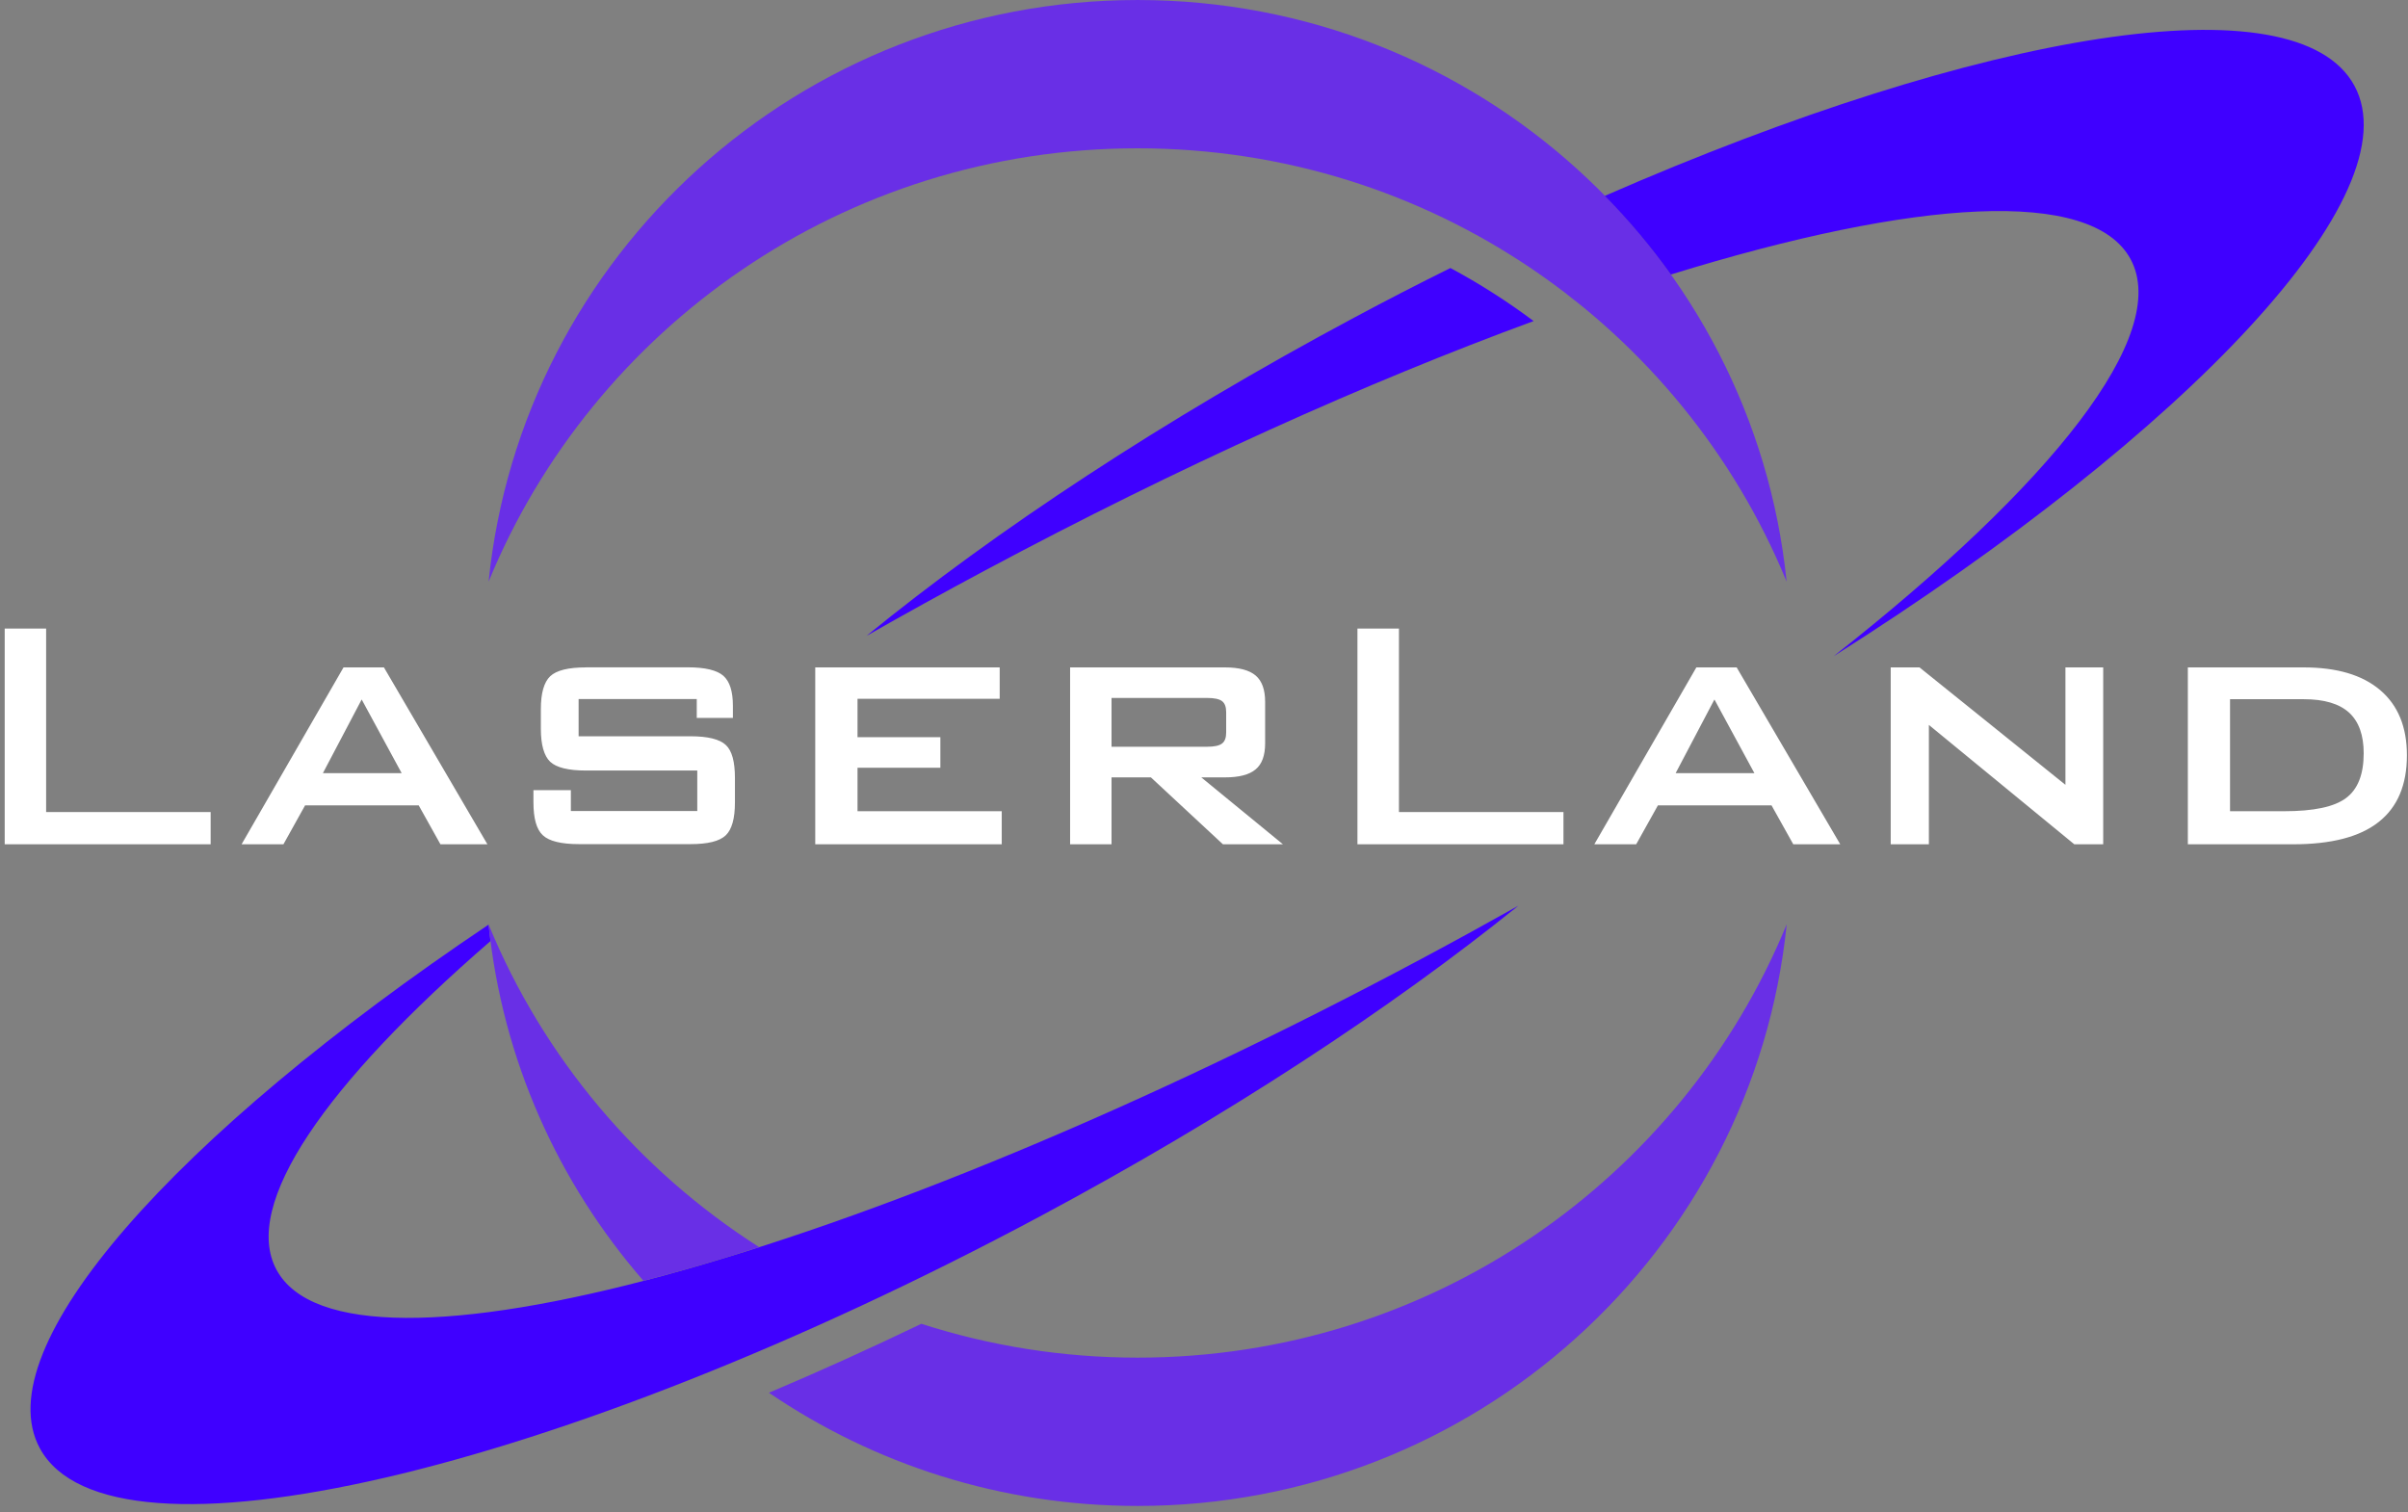
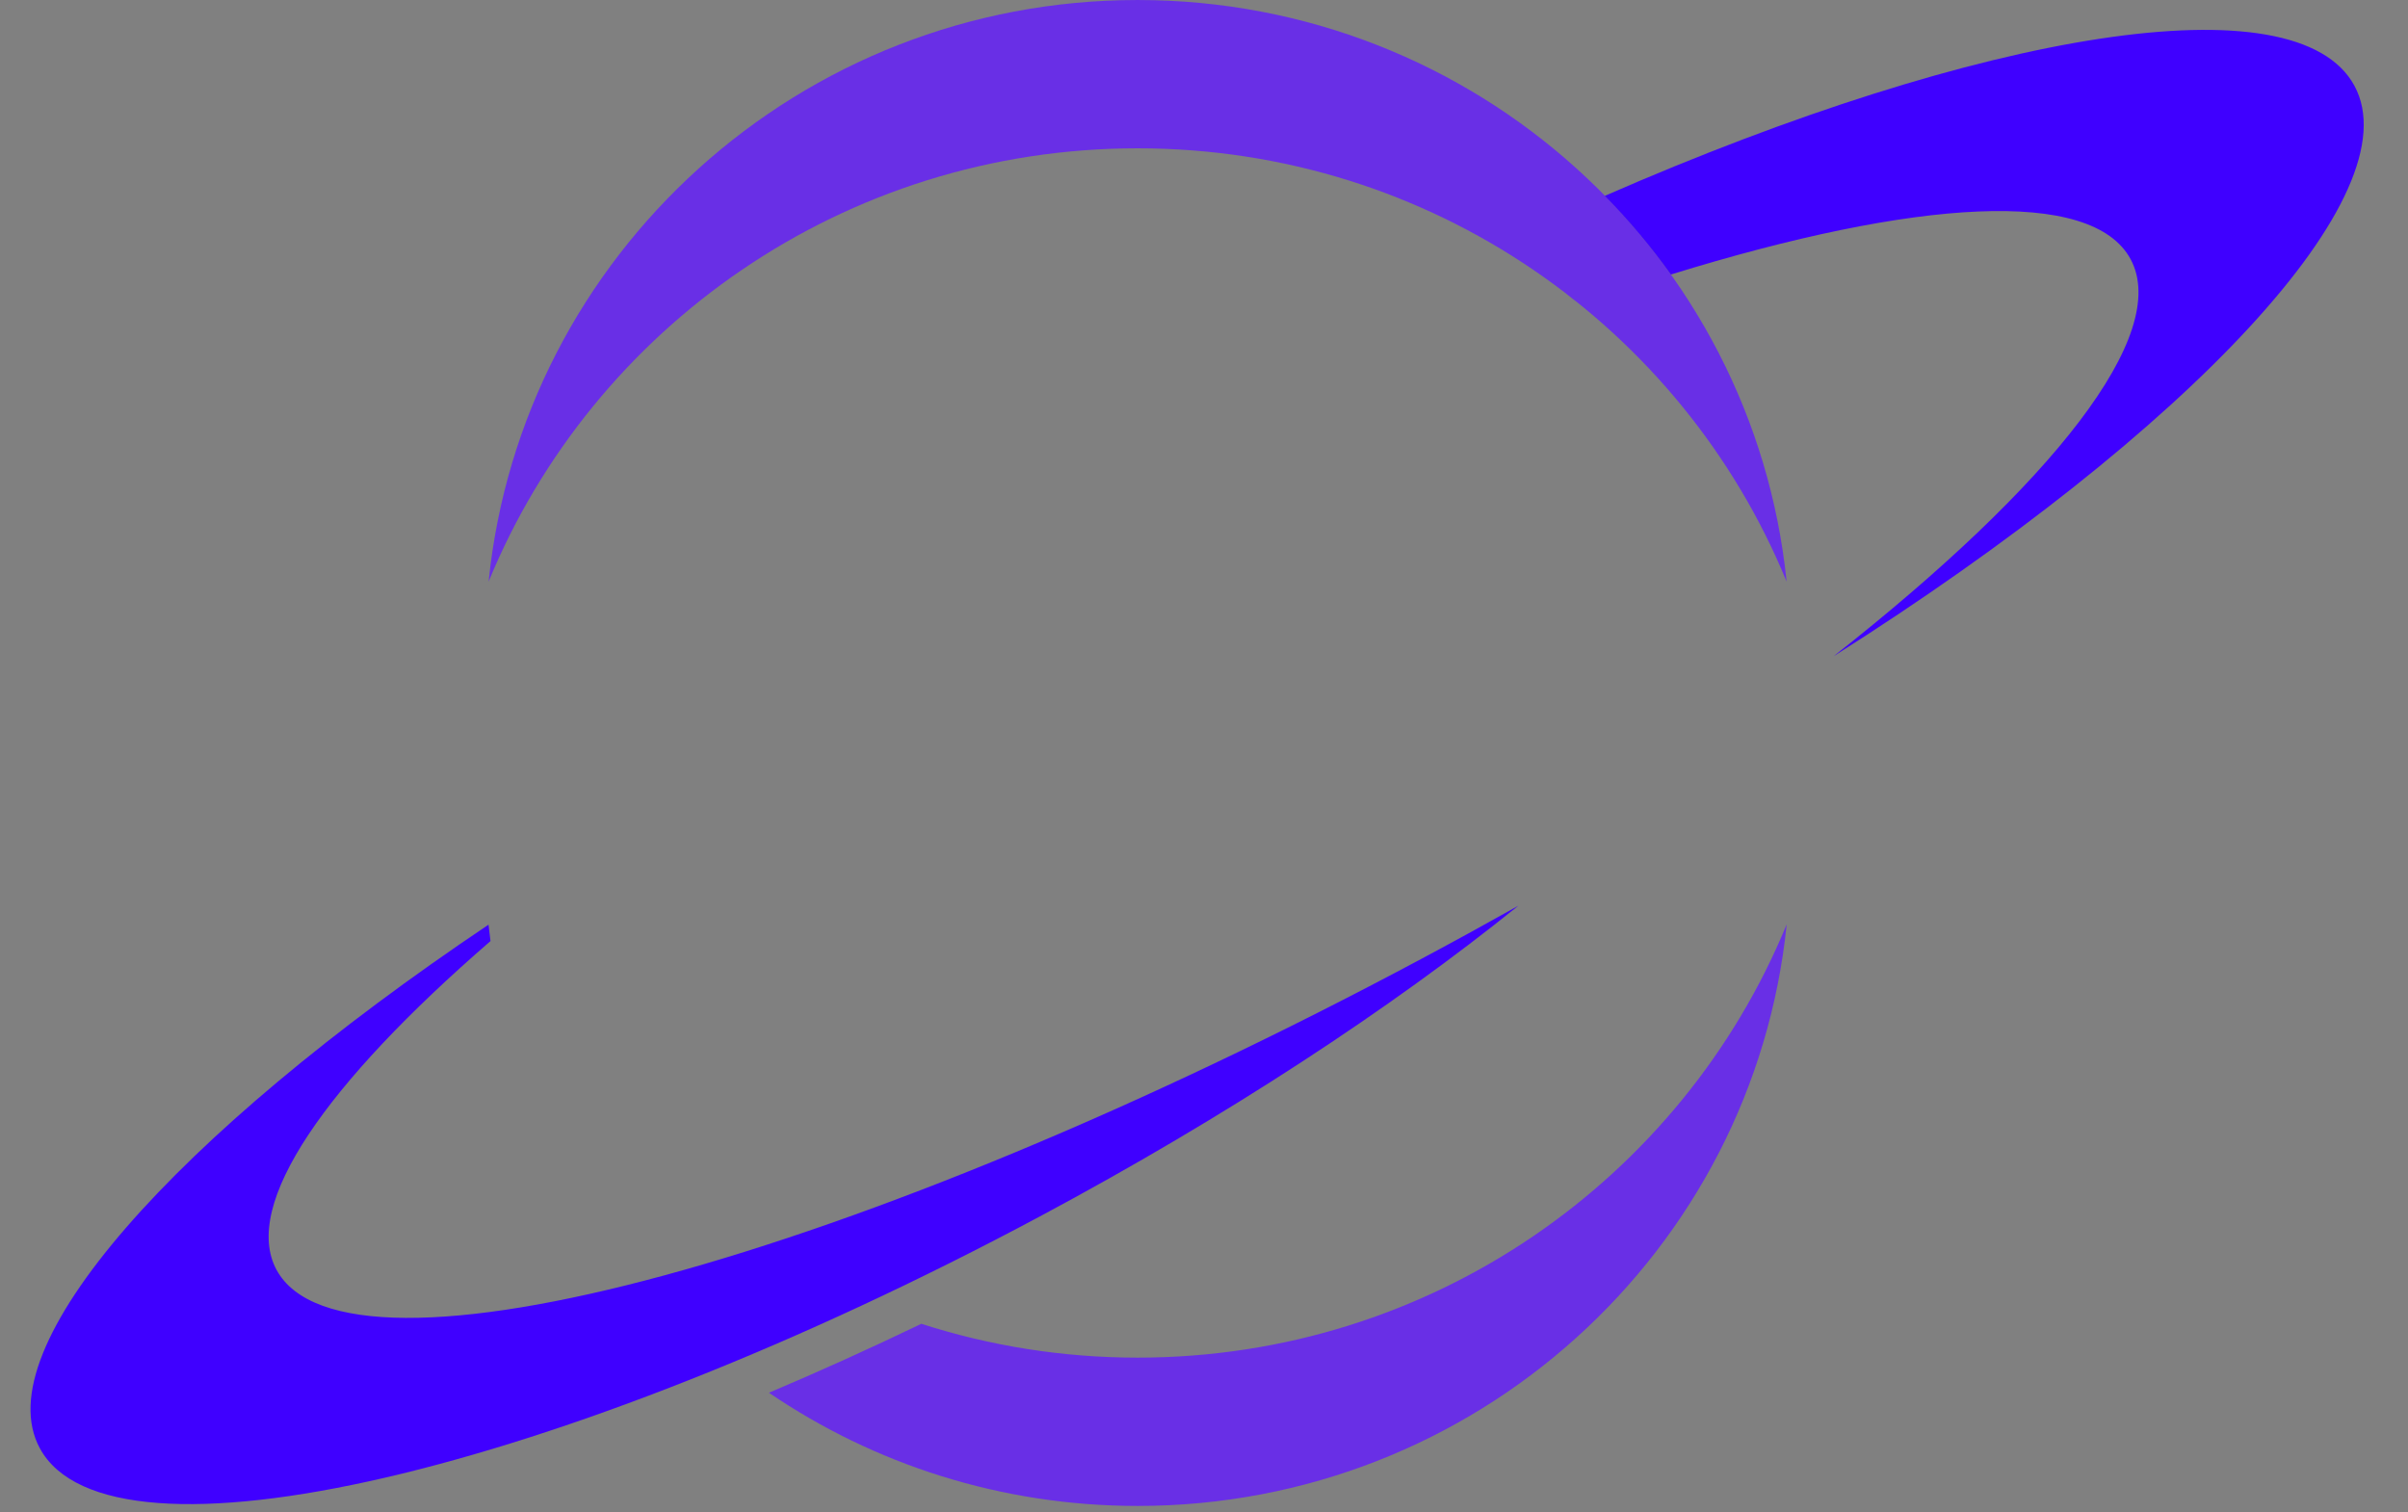
<svg xmlns="http://www.w3.org/2000/svg" width="250" height="157" viewBox="0 0 250 157" fill="none">
  <rect x="0" y="0" width="250" height="157" fill="#808080" stroke="none" />
  <path fill-rule="evenodd" clip-rule="evenodd" d="M118.107 15.4C148.576 15.4 174.665 34.005 185.488 60.393C182.036 26.477 153.187 0.001 118.107 0.001C83.028 0.001 54.178 26.477 50.727 60.393C61.558 34.005 87.638 15.4 118.107 15.4Z" fill="#692FE6" />
-   <path fill-rule="evenodd" clip-rule="evenodd" d="M140.611 32.969C120.752 43.589 103.319 55.123 89.965 66.024C93.974 63.74 98.089 61.465 102.283 59.225C122.434 48.447 141.974 39.671 159.221 33.338C156.496 31.3 153.611 29.455 150.584 27.83C147.283 29.464 143.956 31.177 140.611 32.969Z" fill="#3F00FF" />
  <path fill-rule="evenodd" clip-rule="evenodd" d="M118.106 140.972C110.266 140.972 102.726 139.733 95.655 137.458C90.31 140.032 85.018 142.421 79.832 144.617C90.726 152.031 103.903 156.371 118.115 156.371C153.195 156.371 182.044 129.895 185.496 95.978C174.664 122.367 148.584 140.972 118.106 140.972Z" fill="#692FE6" />
  <path fill-rule="evenodd" clip-rule="evenodd" d="M160.312 28.814C160.773 29.139 161.224 29.463 161.675 29.797C161.224 29.463 160.764 29.139 160.312 28.814Z" fill="#3F00FF" />
  <path fill-rule="evenodd" clip-rule="evenodd" d="M162.605 30.509C162.986 30.799 163.358 31.089 163.729 31.387C163.358 31.08 162.986 30.799 162.605 30.509Z" fill="#3F00FF" />
  <path fill-rule="evenodd" clip-rule="evenodd" d="M244.436 8.899C238.436 -2.187 205.87 3.172 166.613 20.336C169.109 22.875 171.401 25.607 173.472 28.506C198.914 20.635 217.171 19.458 221.197 26.907C225.427 34.725 213.038 50.309 190.366 68.141C227.339 44.739 250.525 20.143 244.436 8.899Z" fill="#3F00FF" />
-   <path fill-rule="evenodd" clip-rule="evenodd" d="M155.516 25.686C156.153 26.073 156.79 26.459 157.418 26.864C156.79 26.459 156.153 26.064 155.516 25.686Z" fill="#3F00FF" />
  <path fill-rule="evenodd" clip-rule="evenodd" d="M147.622 99.536C89.197 130.773 35.958 145.241 28.71 131.854C25.055 125.09 33.825 112.519 50.923 97.718C50.852 97.156 50.781 96.585 50.719 96.014C18.162 117.878 -1.529 139.909 4.135 150.38C11.427 163.846 57.905 153.068 107.958 126.311C127.339 115.945 144.418 104.71 157.639 94.046C154.365 95.882 151.029 97.718 147.622 99.536Z" fill="#3F00FF" />
-   <path fill-rule="evenodd" clip-rule="evenodd" d="M78.815 129.499C66.302 121.515 56.408 109.84 50.727 95.996C52.16 110.077 57.983 122.85 66.806 132.996C70.603 132.021 74.62 130.843 78.815 129.499Z" fill="#692FE6" />
-   <path fill-rule="evenodd" clip-rule="evenodd" d="M37.55 72.63L41.701 80.281H33.524L37.55 72.63ZM35.665 69.3L25.081 87.668H29.426L31.674 83.628H43.471L45.727 87.668H50.603L39.86 69.3H35.665ZM60.825 69.3C59.002 69.3 57.763 69.608 57.117 70.223C56.479 70.838 56.152 71.971 56.152 73.622V75.669C56.152 77.338 56.479 78.48 57.117 79.095C57.763 79.701 59.002 80.009 60.825 80.009H72.391V84.216H59.267V82.047H55.382V83.311C55.382 84.989 55.701 86.131 56.364 86.737C57.019 87.344 58.267 87.651 60.108 87.651H71.683C73.488 87.651 74.701 87.352 75.347 86.737C75.984 86.131 76.302 84.989 76.302 83.311V80.782C76.302 79.095 75.993 77.953 75.364 77.365C74.727 76.758 73.497 76.451 71.683 76.451H60.072V72.586H72.338V74.545H76.09V73.28C76.09 71.787 75.763 70.759 75.099 70.17C74.435 69.59 73.205 69.292 71.409 69.292H60.825V69.3ZM84.639 69.3V87.668H104.002V84.234H89.028V79.719H97.63V76.548H89.028V72.559H103.789V69.3H84.639ZM115.4 72.472H125.32C126.072 72.472 126.594 72.586 126.878 72.805C127.17 73.034 127.302 73.412 127.302 73.948V76.056C127.302 76.591 127.17 76.978 126.878 77.198C126.594 77.426 126.072 77.54 125.32 77.54H115.4V72.472ZM111.099 69.3V87.668H115.4V80.72H119.488L126.966 87.668H133.196L124.718 80.72H127.17C128.639 80.72 129.701 80.448 130.364 79.886C131.019 79.341 131.347 78.445 131.347 77.189V72.876C131.347 71.611 131.019 70.706 130.364 70.144C129.701 69.582 128.639 69.3 127.17 69.3H111.099ZM177.993 72.63L182.143 80.281H173.966L177.993 72.63ZM176.117 69.3L165.524 87.668H169.869L172.125 83.628H183.922L186.179 87.668H191.055L180.302 69.3H176.117ZM214.435 69.3V81.493L199.285 69.3H196.294V87.668H200.258V75.274L215.356 87.668H218.356V69.3H214.435ZM231.524 72.603H239.196C241.294 72.603 242.86 73.069 243.878 73.991C244.895 74.922 245.4 76.328 245.4 78.217C245.4 80.395 244.798 81.95 243.568 82.864C242.347 83.786 240.196 84.234 237.134 84.234H231.524V72.603ZM227.143 69.3V87.668H238.063C242.028 87.668 244.993 86.904 246.948 85.358C248.913 83.812 249.887 81.502 249.887 78.419C249.887 75.493 248.966 73.236 247.117 71.663C245.267 70.082 242.612 69.3 239.161 69.3H227.143ZM4.789 65.269H0.488V87.668H21.869V84.322H4.789V65.269ZM145.232 65.269H140.931V87.668H162.32V84.322H145.24V65.269H145.232Z" fill="white" />
</svg>